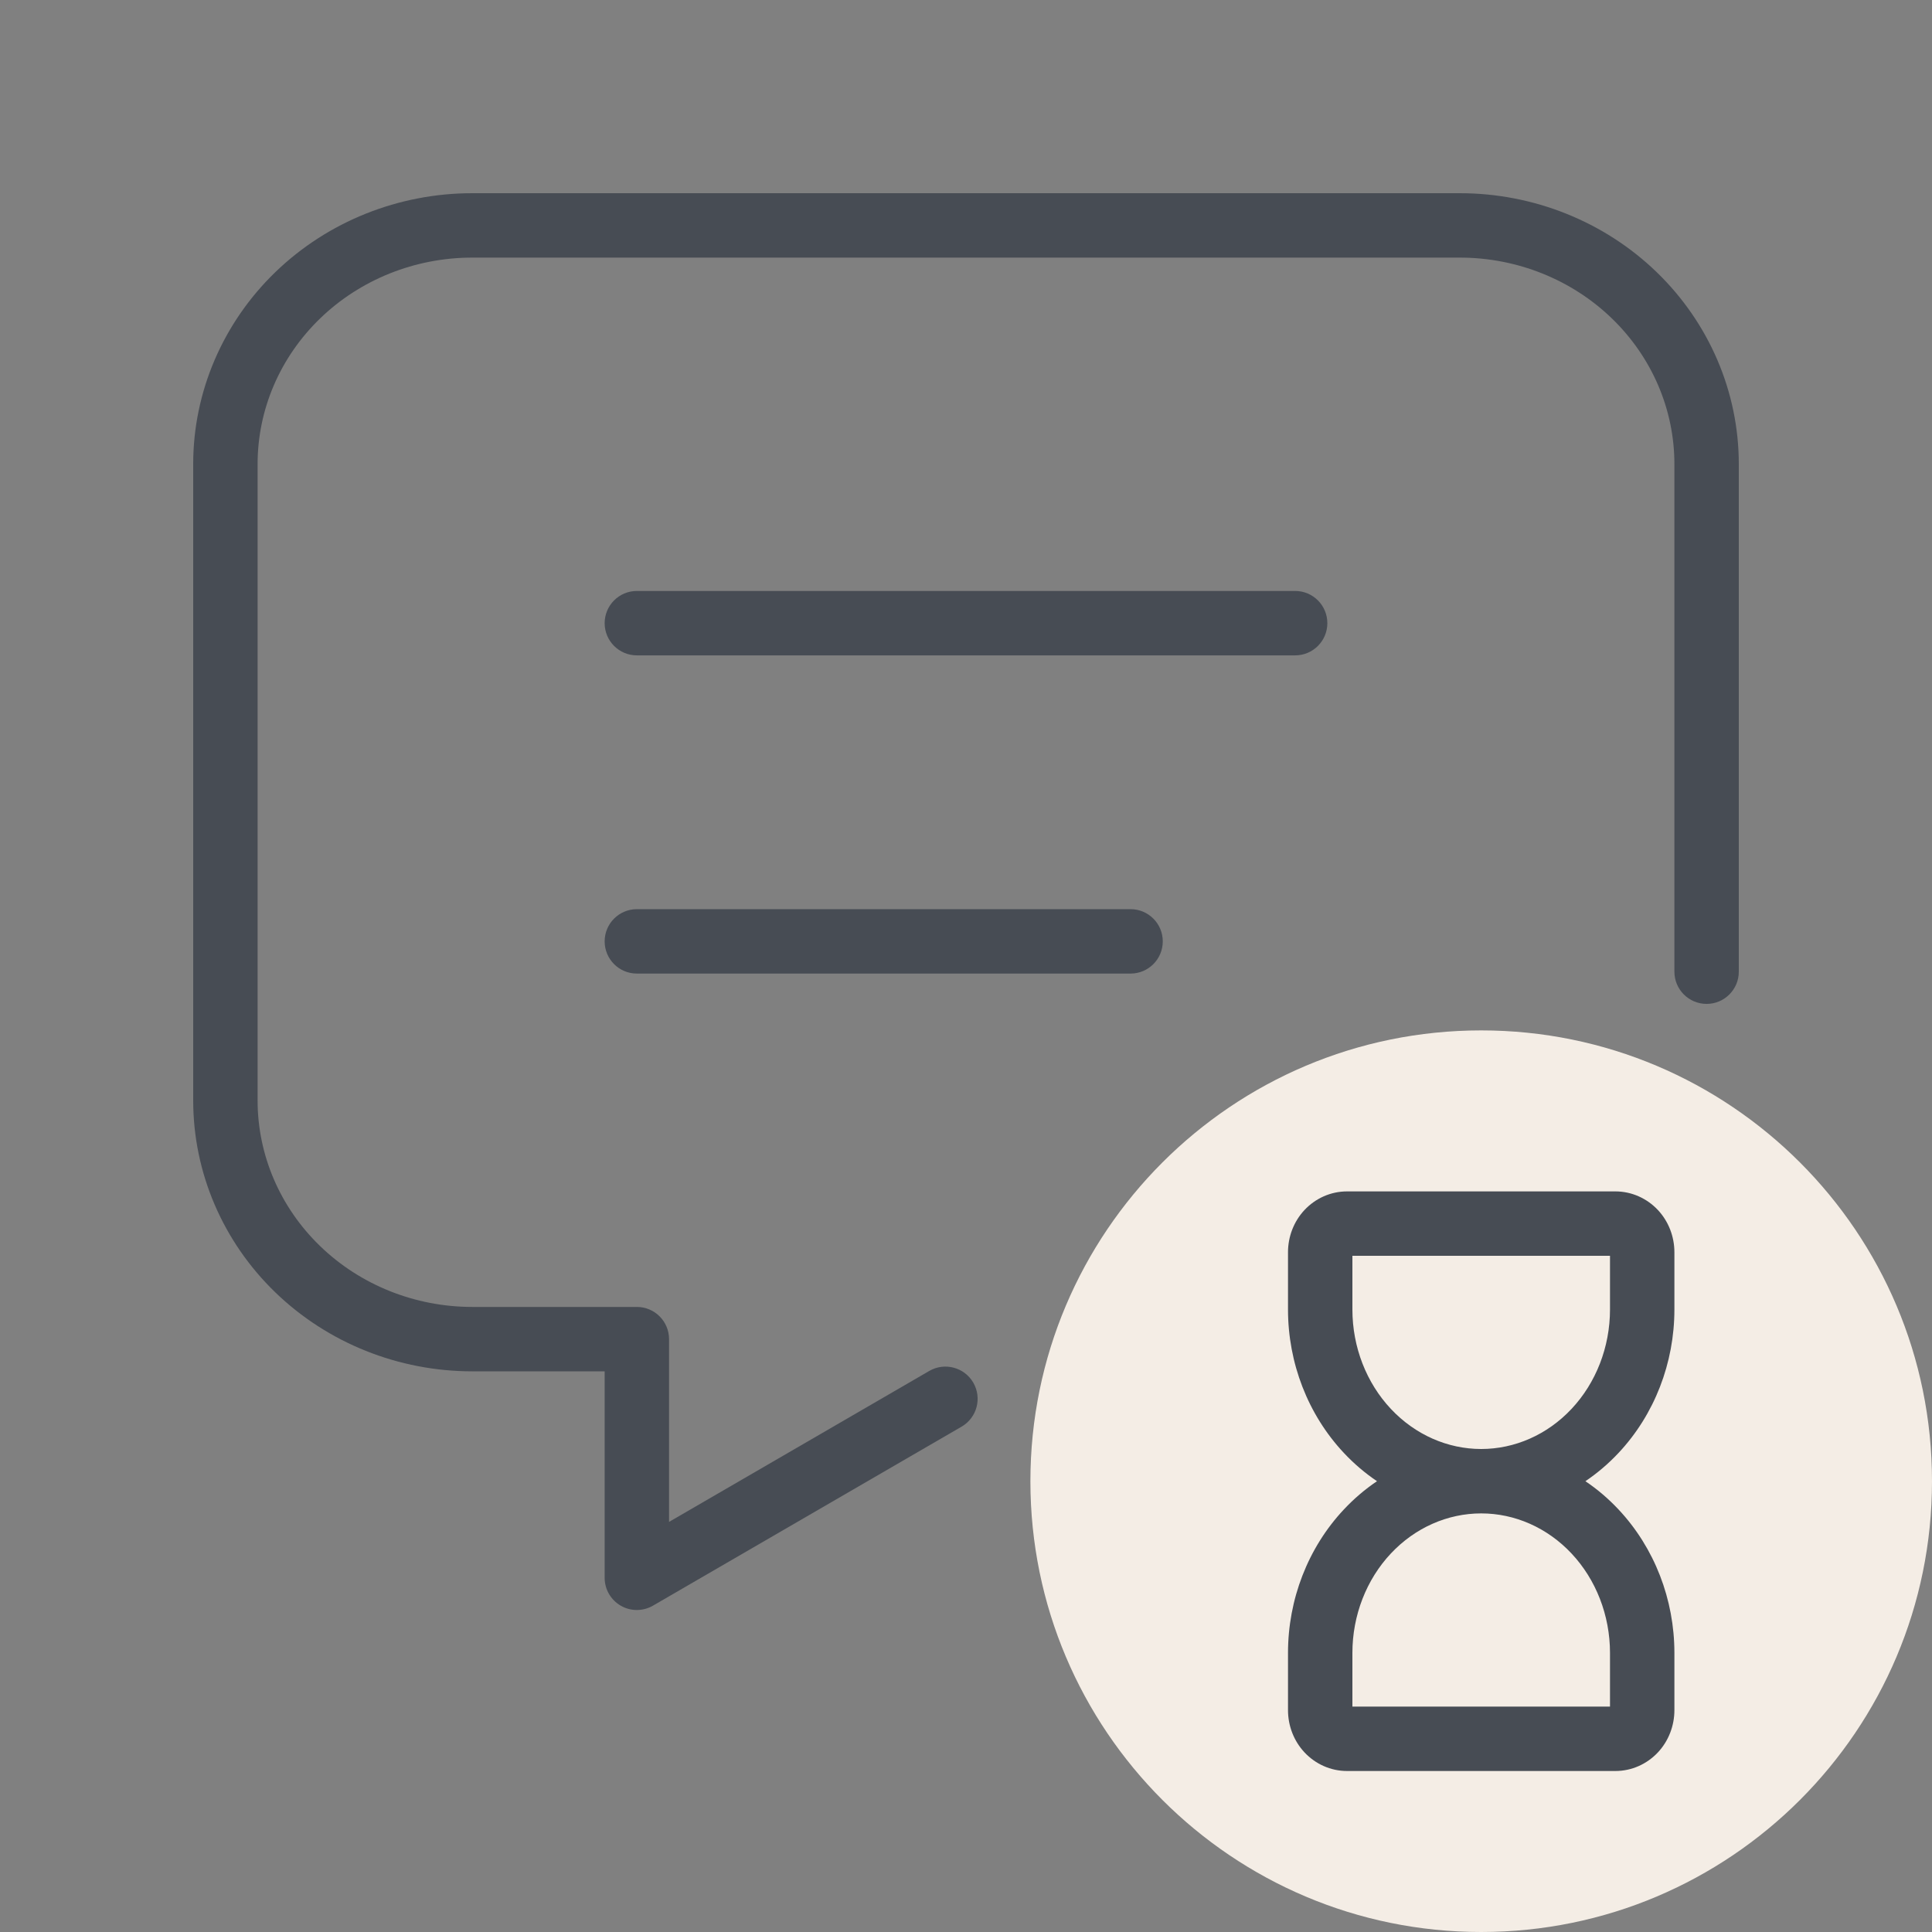
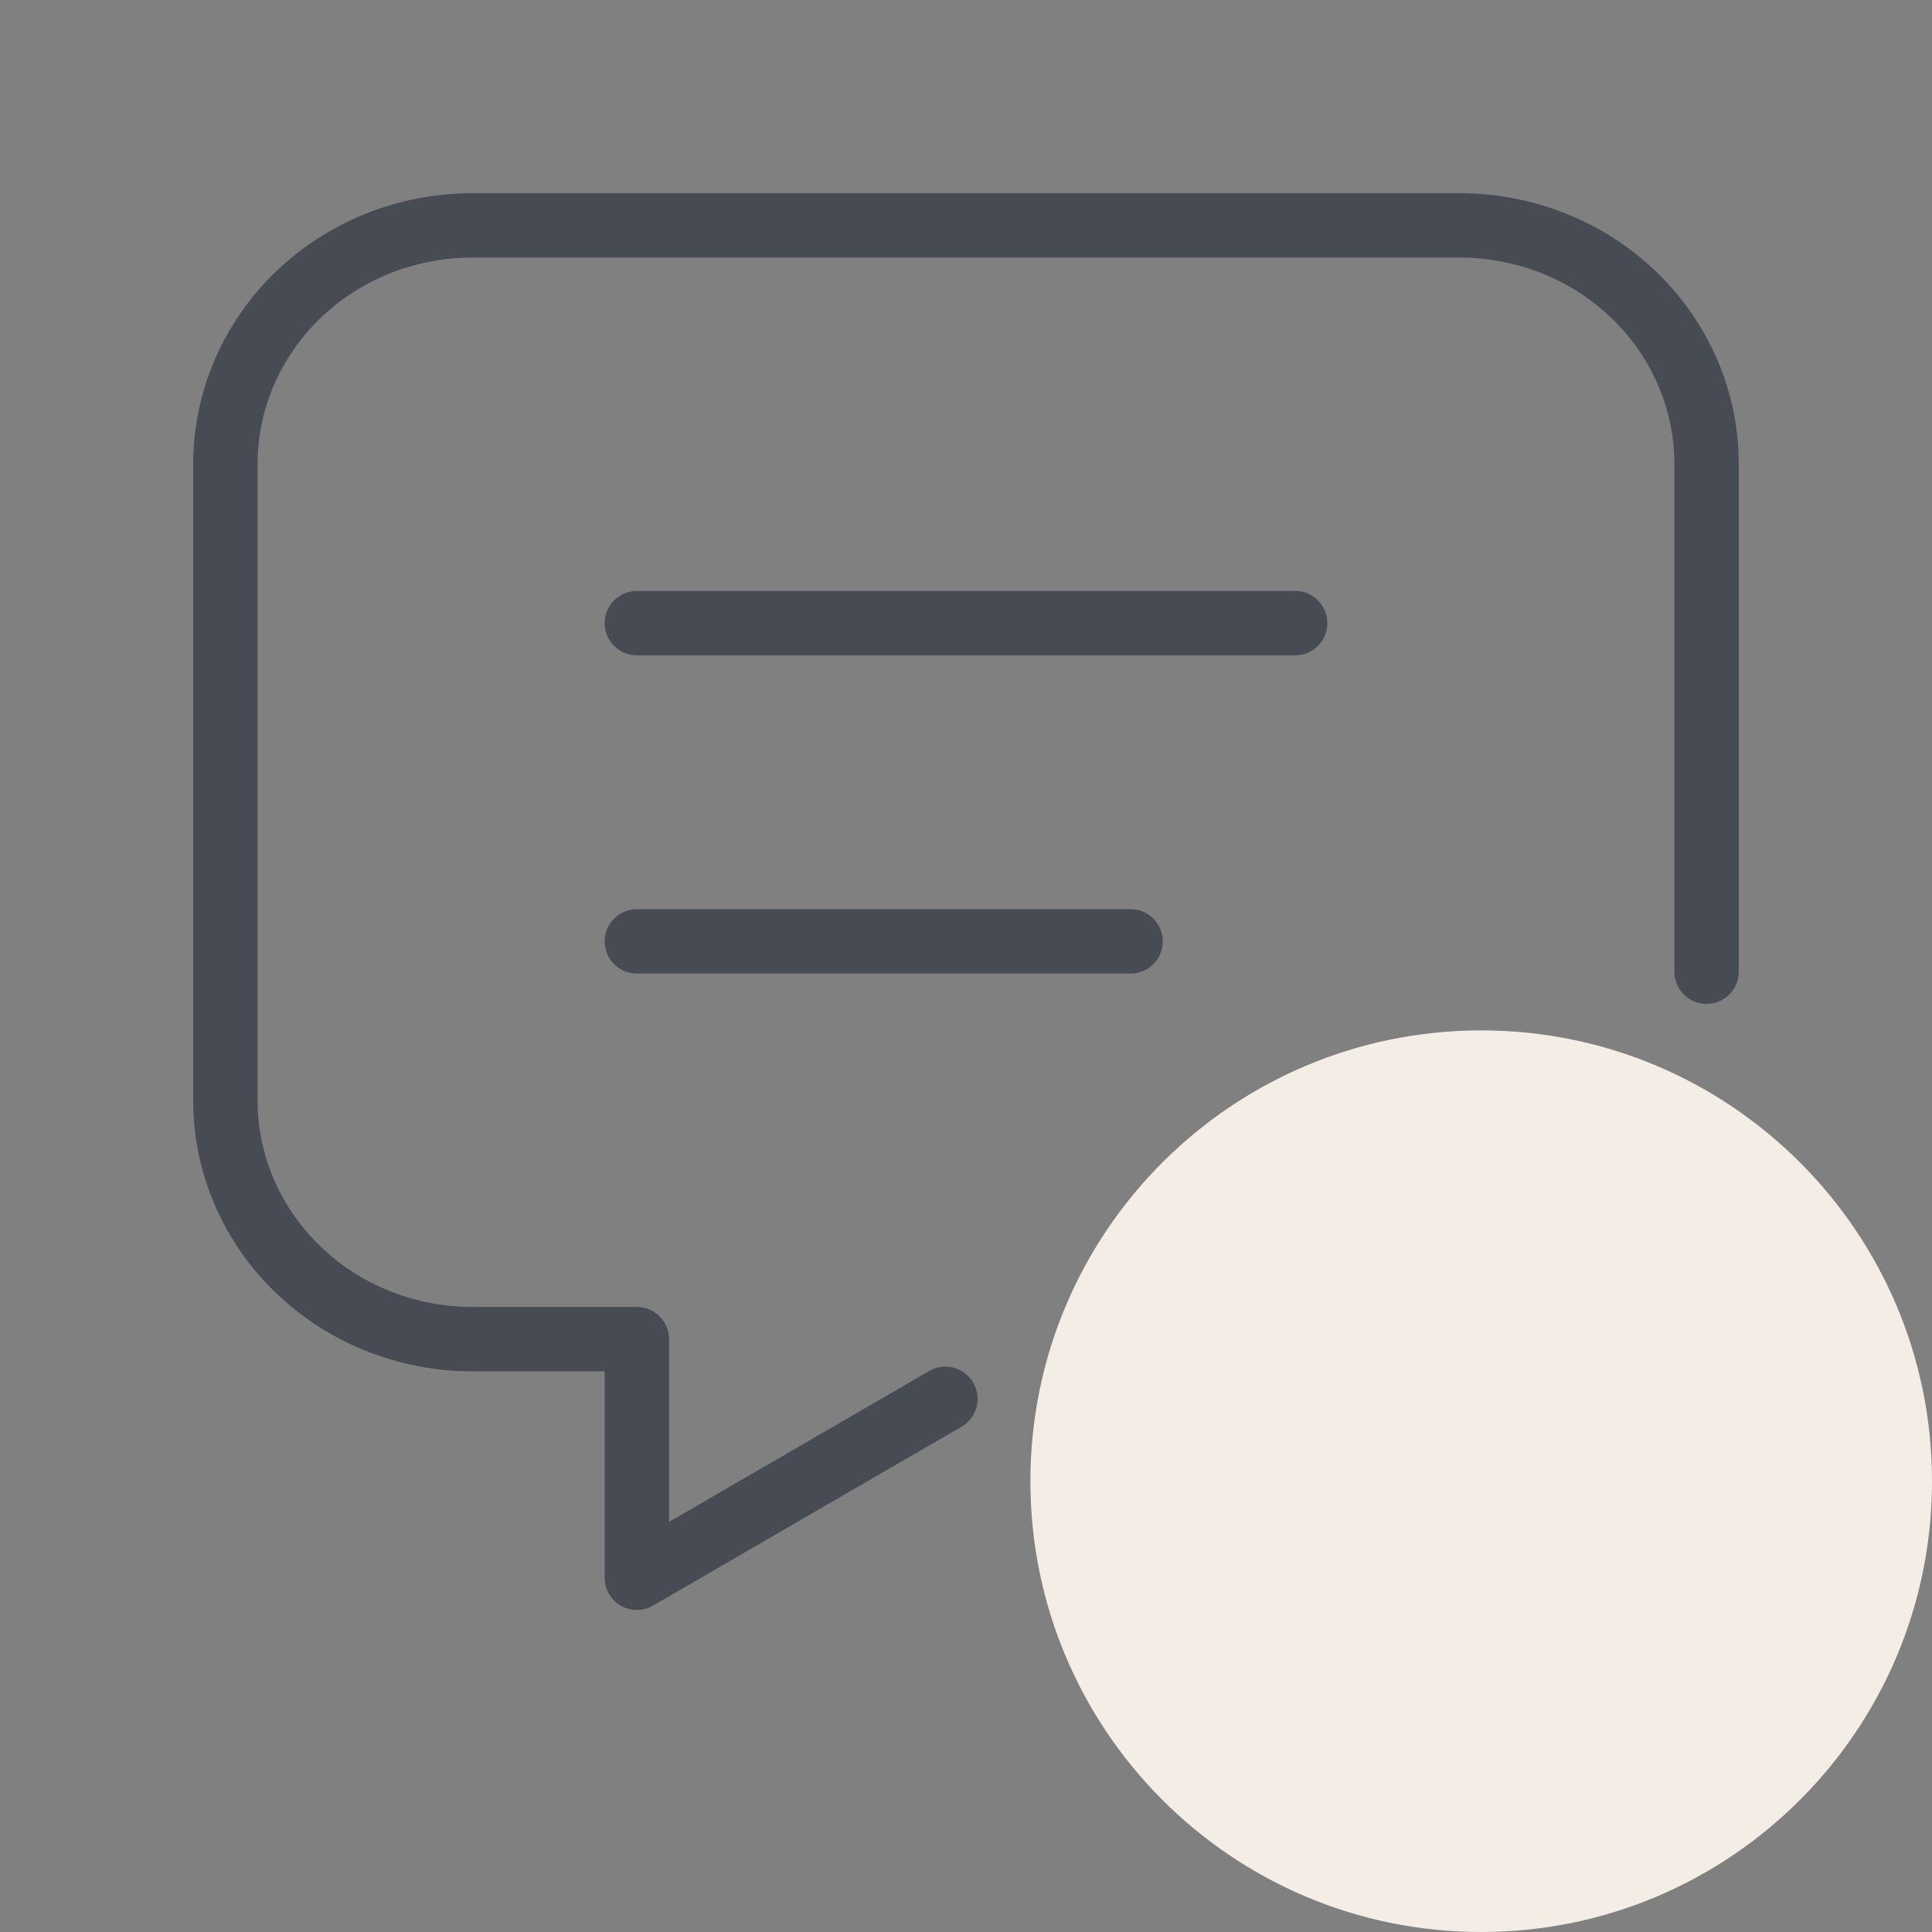
<svg xmlns="http://www.w3.org/2000/svg" width="60" height="60" viewBox="0 0 60 60" fill="none">
  <rect x="0" y="0" width="60" height="60" fill="#808080" stroke="none" />
  <path fill-rule="evenodd" clip-rule="evenodd" d="M14.667 8C12.888 8 11.188 8.683 9.941 9.89C8.694 11.095 8 12.722 8 14.412V34.176C8 35.866 8.694 37.493 9.941 38.698C11.188 39.905 12.888 40.588 14.667 40.588H19.778C20.33 40.588 20.778 41.036 20.778 41.588V47.264L28.859 42.576C29.337 42.299 29.949 42.462 30.226 42.939C30.503 43.417 30.341 44.029 29.863 44.306L20.279 49.865C19.97 50.044 19.588 50.045 19.279 49.867C18.969 49.688 18.778 49.358 18.778 49V42.588H14.667C12.379 42.588 10.178 41.71 8.55 40.136C6.922 38.562 6 36.419 6 34.176V14.412C6 12.17 6.922 10.027 8.55 8.452C10.178 6.878 12.379 6 14.667 6H45.333C47.621 6 49.822 6.878 51.45 8.452C53.078 10.027 54 12.17 54 14.412V30.177C54 30.729 53.552 31.177 53 31.177C52.448 31.177 52 30.729 52 30.177V14.412C52 12.722 51.306 11.095 50.059 9.89C48.812 8.683 47.112 8 45.333 8H14.667ZM18.778 19.353C18.778 18.801 19.226 18.353 19.778 18.353H40.222C40.775 18.353 41.222 18.801 41.222 19.353C41.222 19.905 40.775 20.353 40.222 20.353H19.778C19.226 20.353 18.778 19.905 18.778 19.353ZM18.778 29.235C18.778 28.683 19.226 28.235 19.778 28.235H35.111C35.663 28.235 36.111 28.683 36.111 29.235C36.111 29.788 35.663 30.235 35.111 30.235H19.778C19.226 30.235 18.778 29.788 18.778 29.235Z" fill="#474C54" />
  <path d="M60 46C60 53.732 53.732 60 46 60C38.268 60 32 53.732 32 46C32 38.268 38.268 32 46 32C53.732 32 60 38.268 60 46Z" fill="#F4EDE5" />
-   <path fill-rule="evenodd" clip-rule="evenodd" d="M40.514 37.576C40.853 37.216 41.325 37 41.833 37H50.167C50.675 37 51.147 37.216 51.486 37.576C51.822 37.935 52 38.408 52 38.889V40.667C52 42.326 51.383 43.93 50.265 45.122C49.952 45.456 49.607 45.75 49.236 46C49.607 46.25 49.952 46.544 50.265 46.878C51.383 48.07 52 49.674 52 51.333V53.111C52 53.592 51.822 54.065 51.486 54.424C51.147 54.784 50.675 55 50.167 55H41.833C41.325 55 40.853 54.784 40.514 54.424C40.178 54.065 40 53.592 40 53.111V51.333C40 49.674 40.617 48.07 41.735 46.878C42.048 46.544 42.393 46.25 42.764 46C42.393 45.75 42.048 45.456 41.735 45.122C40.617 43.93 40 42.326 40 40.667V38.889C40 38.408 40.178 37.935 40.514 37.576ZM46 47C44.961 47 43.95 47.44 43.194 48.246C42.436 49.054 42 50.164 42 51.333V53H50V51.333C50 50.164 49.564 49.054 48.806 48.246C48.05 47.44 47.039 47 46 47ZM42 39V40.667C42 41.836 42.436 42.946 43.194 43.754C43.95 44.56 44.961 45 46 45C47.039 45 48.05 44.56 48.806 43.754C49.564 42.946 50 41.836 50 40.667V39H42Z" fill="#474C54" />
</svg>